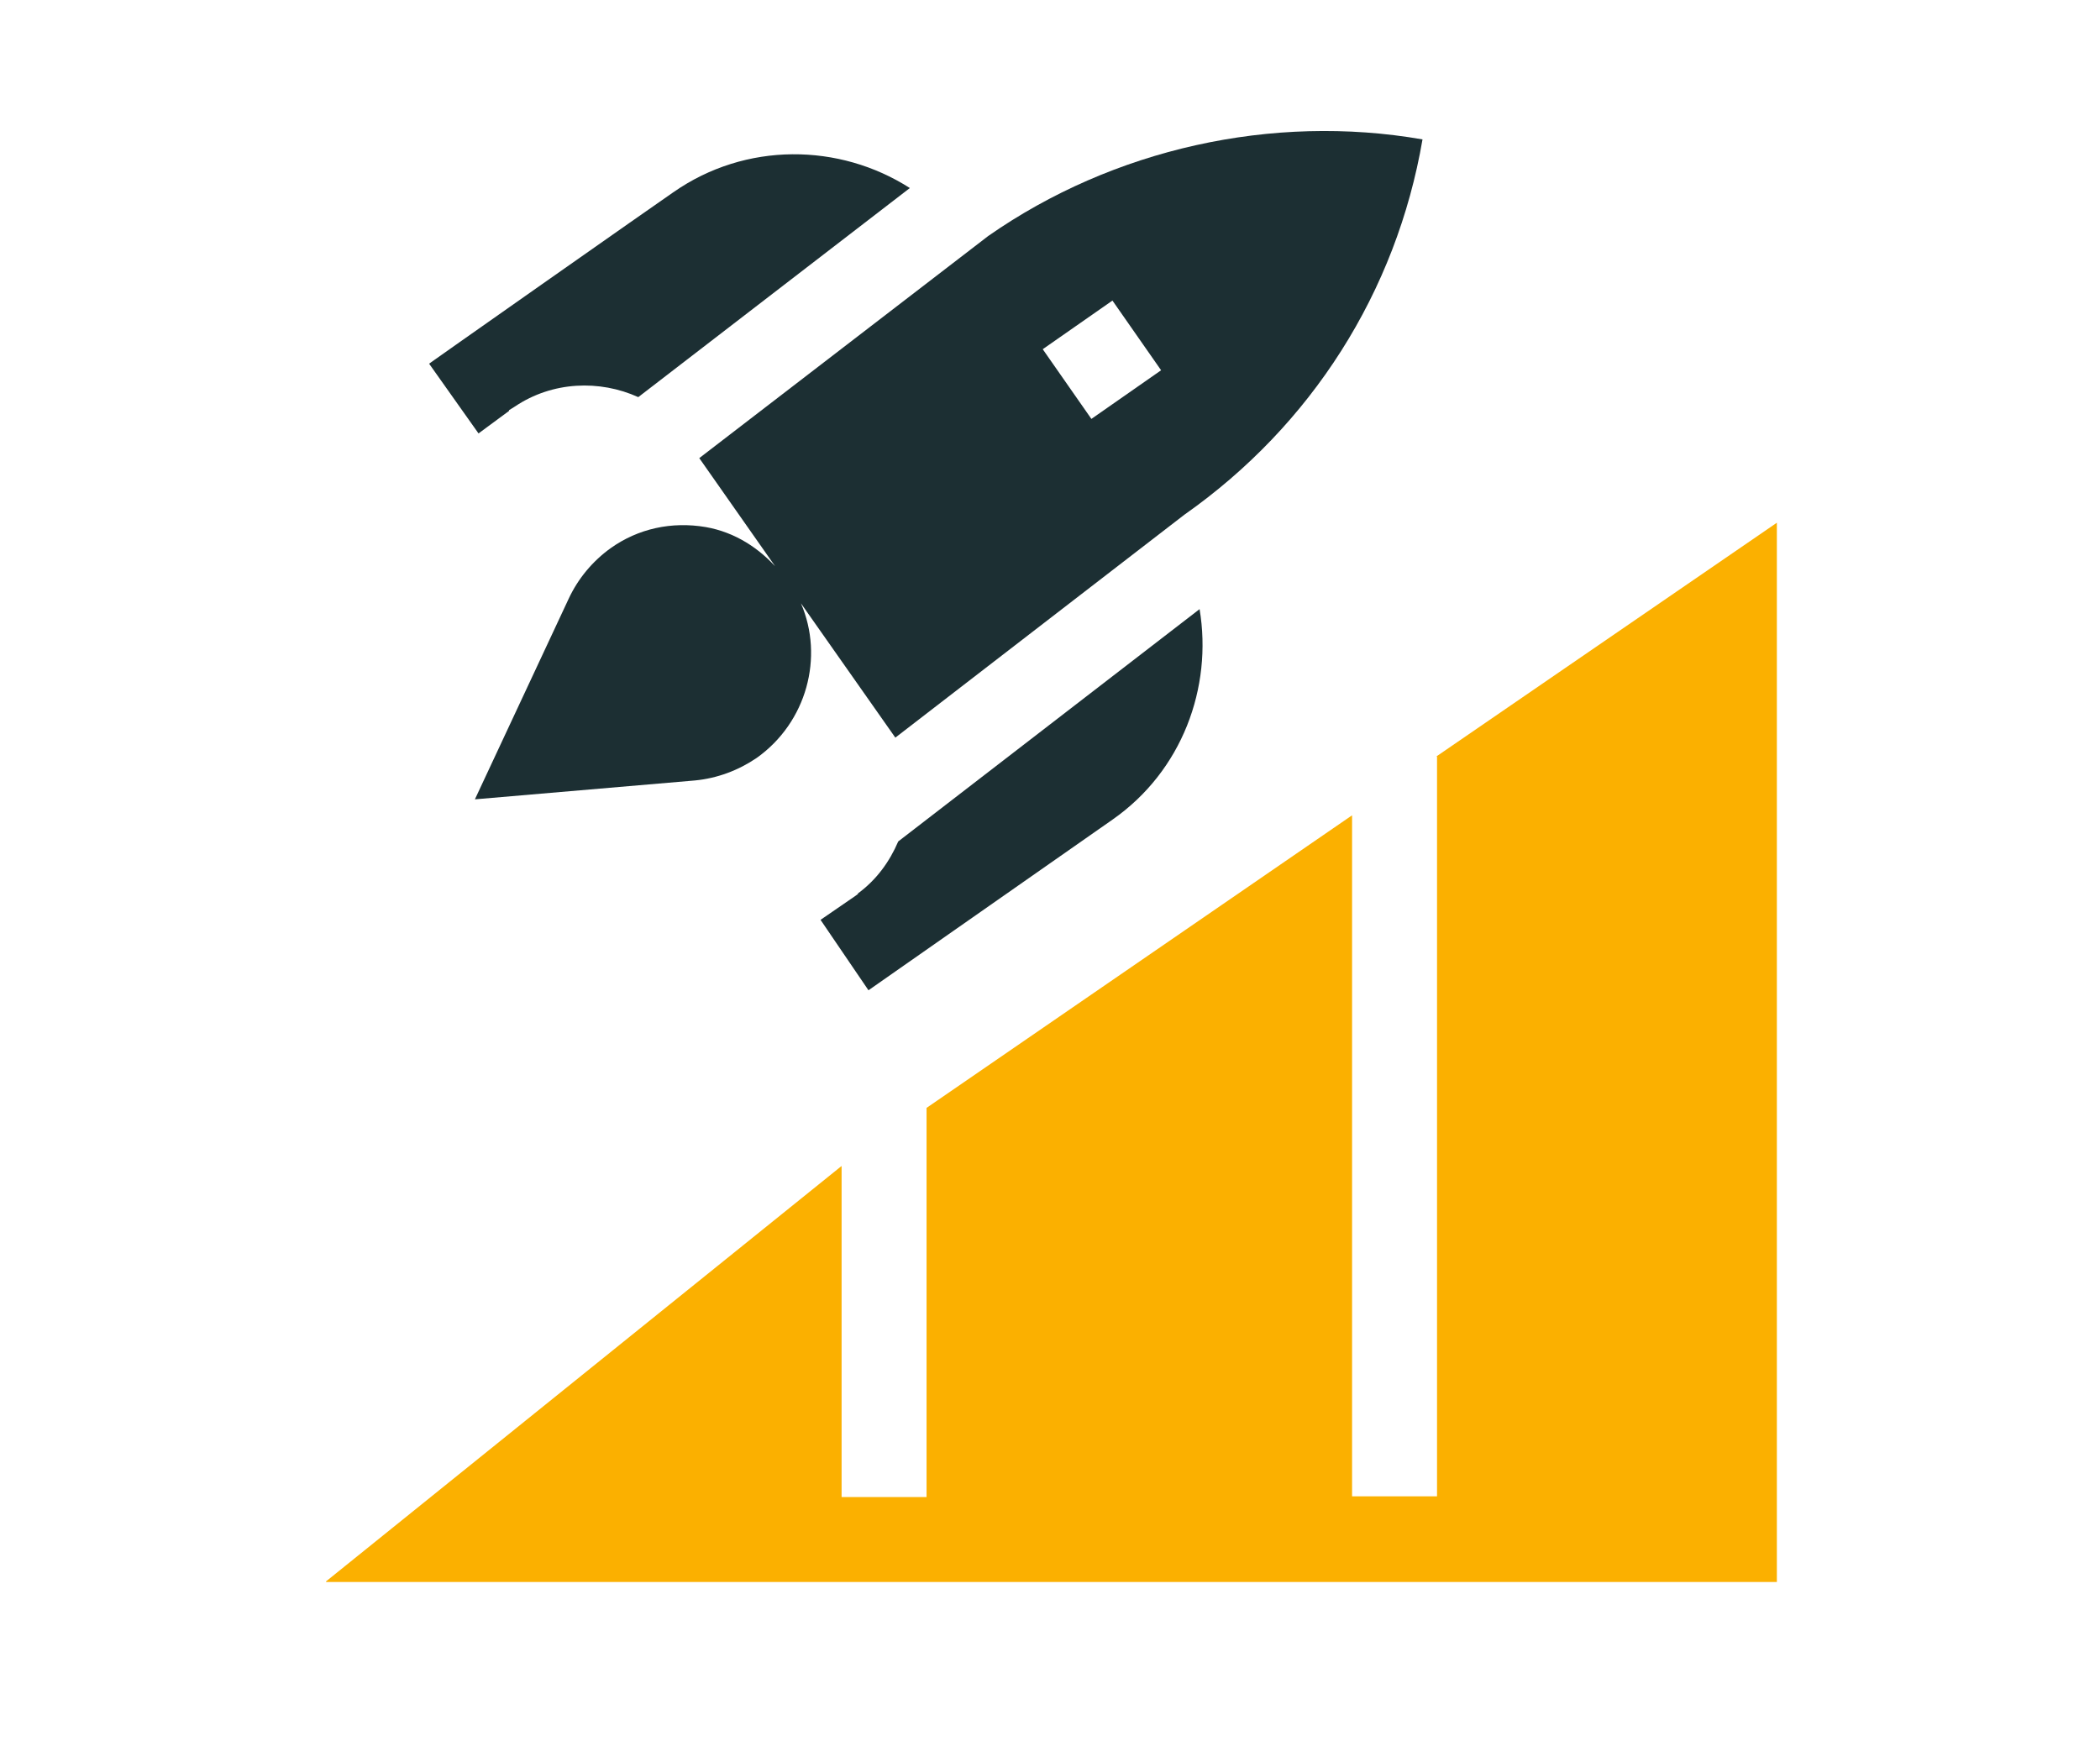
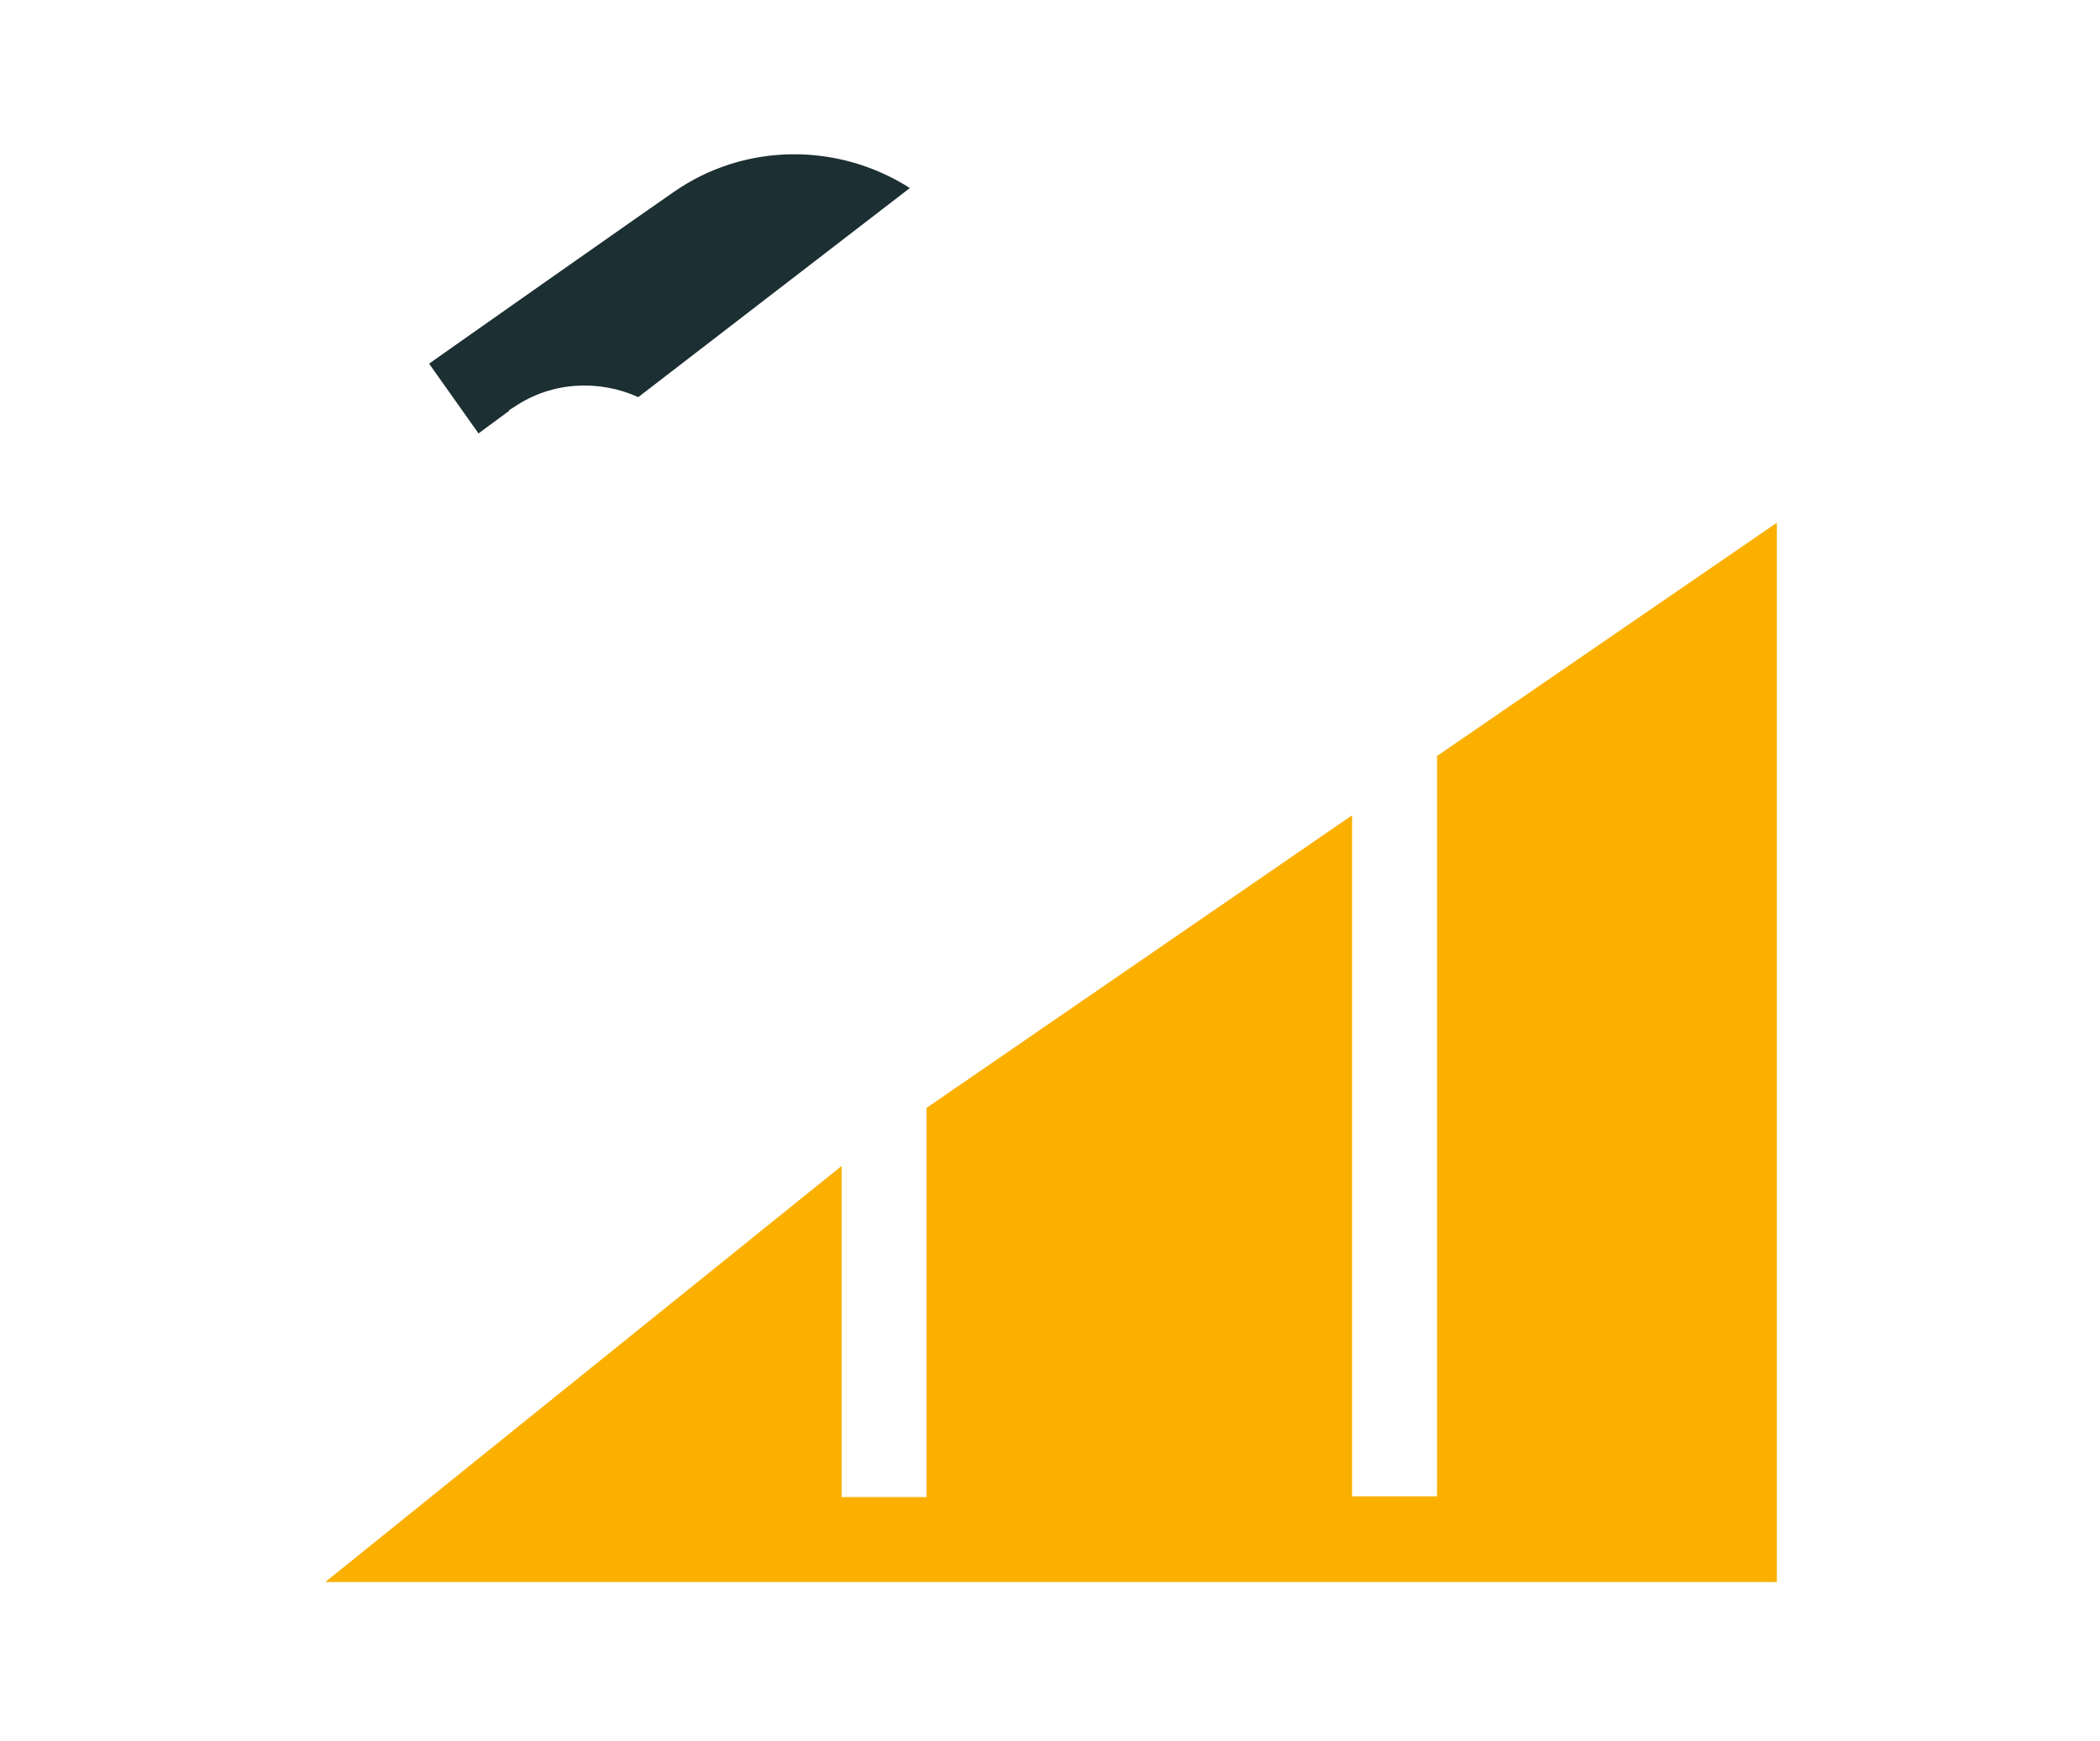
<svg xmlns="http://www.w3.org/2000/svg" id="Layer_1" data-name="Layer 1" viewBox="0 0 289.2 239.8">
  <defs>
    <style>      .cls-1 {        fill: #1c2f33;      }      .cls-1, .cls-2, .cls-3 {        stroke-width: 0px;      }      .cls-4 {        clip-path: url(#clippath);      }      .cls-2 {        fill: none;      }      .cls-3 {        fill: #fbb000;      }    </style>
    <clipPath id="clippath">
      <rect class="cls-2" x="44.9" y="17.9" width="200" height="200" />
    </clipPath>
  </defs>
  <g class="cls-4">
    <g id="advancement">
      <g id="Group_9" data-name="Group 9">
-         <path id="Vector_39" data-name="Vector 39" class="cls-1" d="M107.2,78.5c-2.6-3-6-5.2-10-5.9-4.7-.8-9.3.2-13.1,2.9-2.5,1.8-4.5,4.2-5.8,7l-12.9,27.6,30.3-2.6c3.1-.3,6-1.4,8.5-3.1,6.9-4.9,9.3-13.9,6.1-21.3l13,18.5,39.8-30.7c17.5-12.3,29.2-30.7,32.8-51.7-20.7-3.6-42.6,1.3-59.8,13.3l-39.8,30.6,10.8,15.4ZM153.2,41.4l6.7,9.6-9.6,6.7-6.7-9.6,9.6-6.7Z" />
        <path id="Vector_40" data-name="Vector 40" class="cls-3" d="M197.9,104.2v101.9h-11.7v-93.8l-58.6,40.3v53.6h-11.7v-45.6l-71.1,57.3c2.7,0,204.7,0,199.9,0V72l-46.9,32.2Z" />
        <path id="Vector_41" data-name="Vector 41" class="cls-1" d="M70.1,56.5h0s.8-.5.8-.5h0c5.2-3.5,11.7-3.7,17-1.3l37.4-28.8c-9.7-6.2-22.6-6.4-32.6.6-1.2.8-35.8,25.1-33.6,23.6l6.8,9.6,4.2-3.1Z" />
-         <path id="Vector_42" data-name="Vector 42" class="cls-1" d="M118.2,123.1l-.4.3-4.8,3.3,6.6,9.7,33.6-23.5h0c9.6-6.7,13.8-18.2,12-29l-41.5,32c-1.2,2.8-3,5.3-5.6,7.2Z" />
      </g>
    </g>
  </g>
</svg>